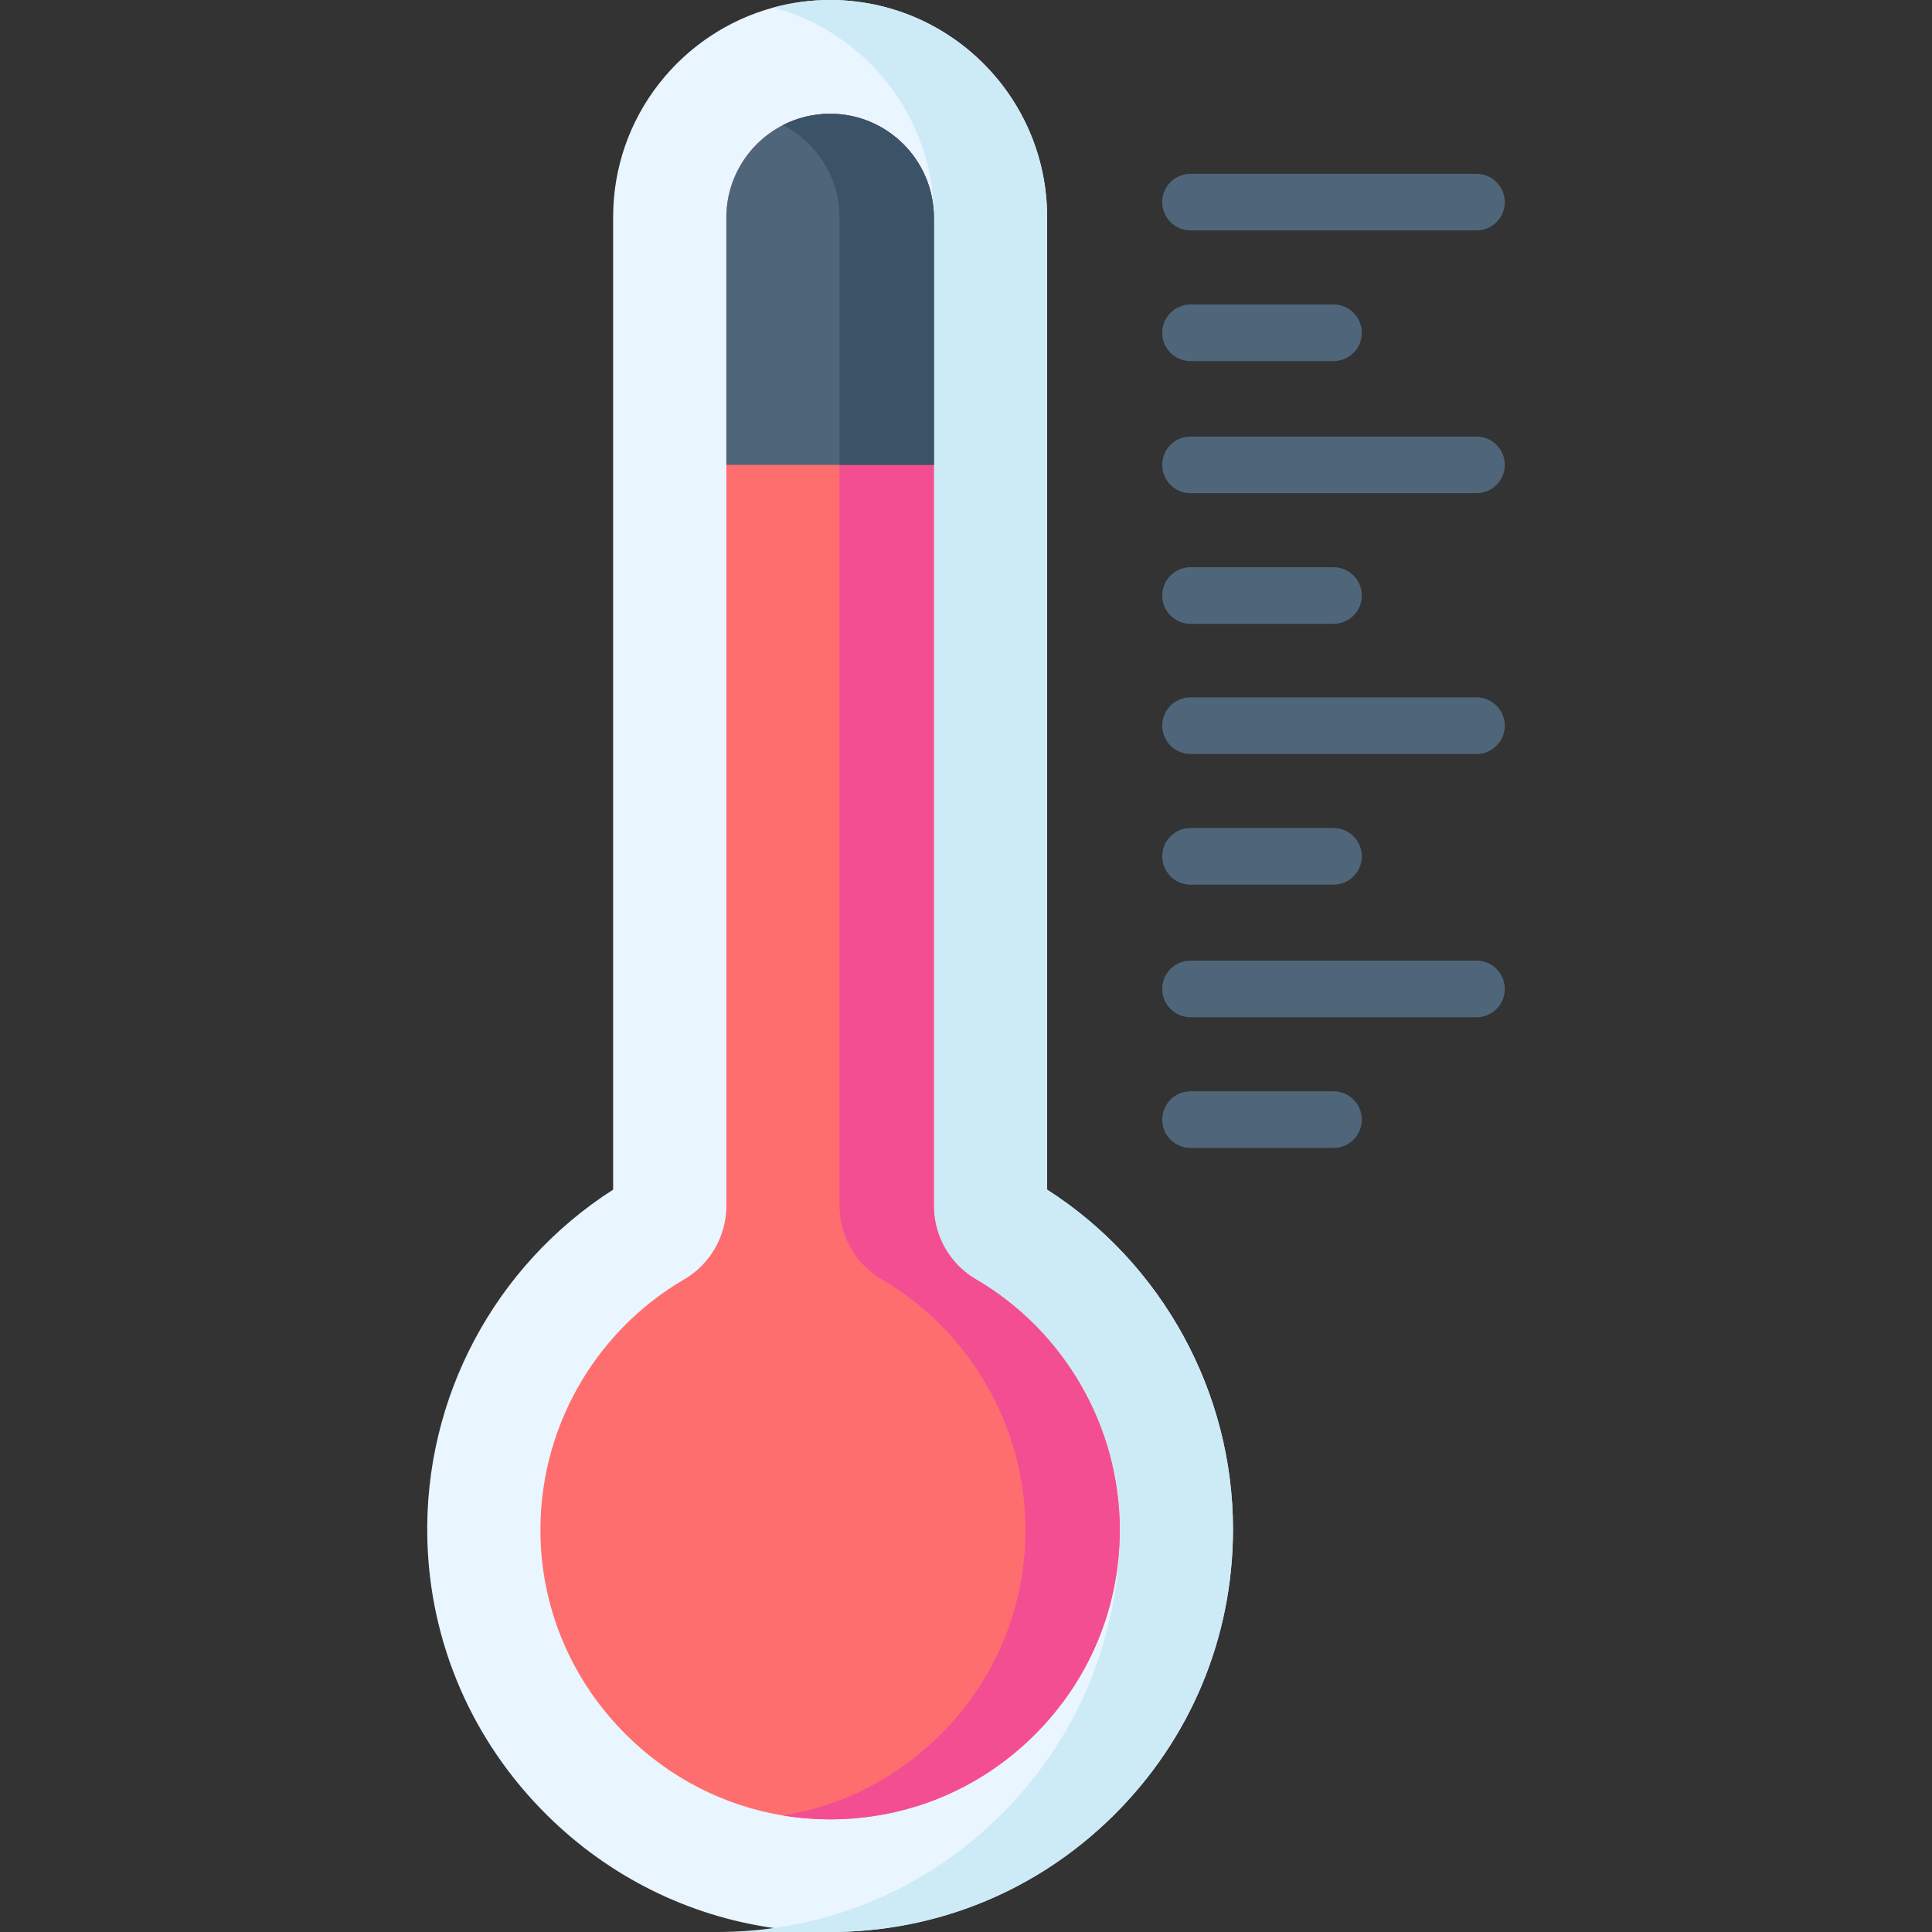
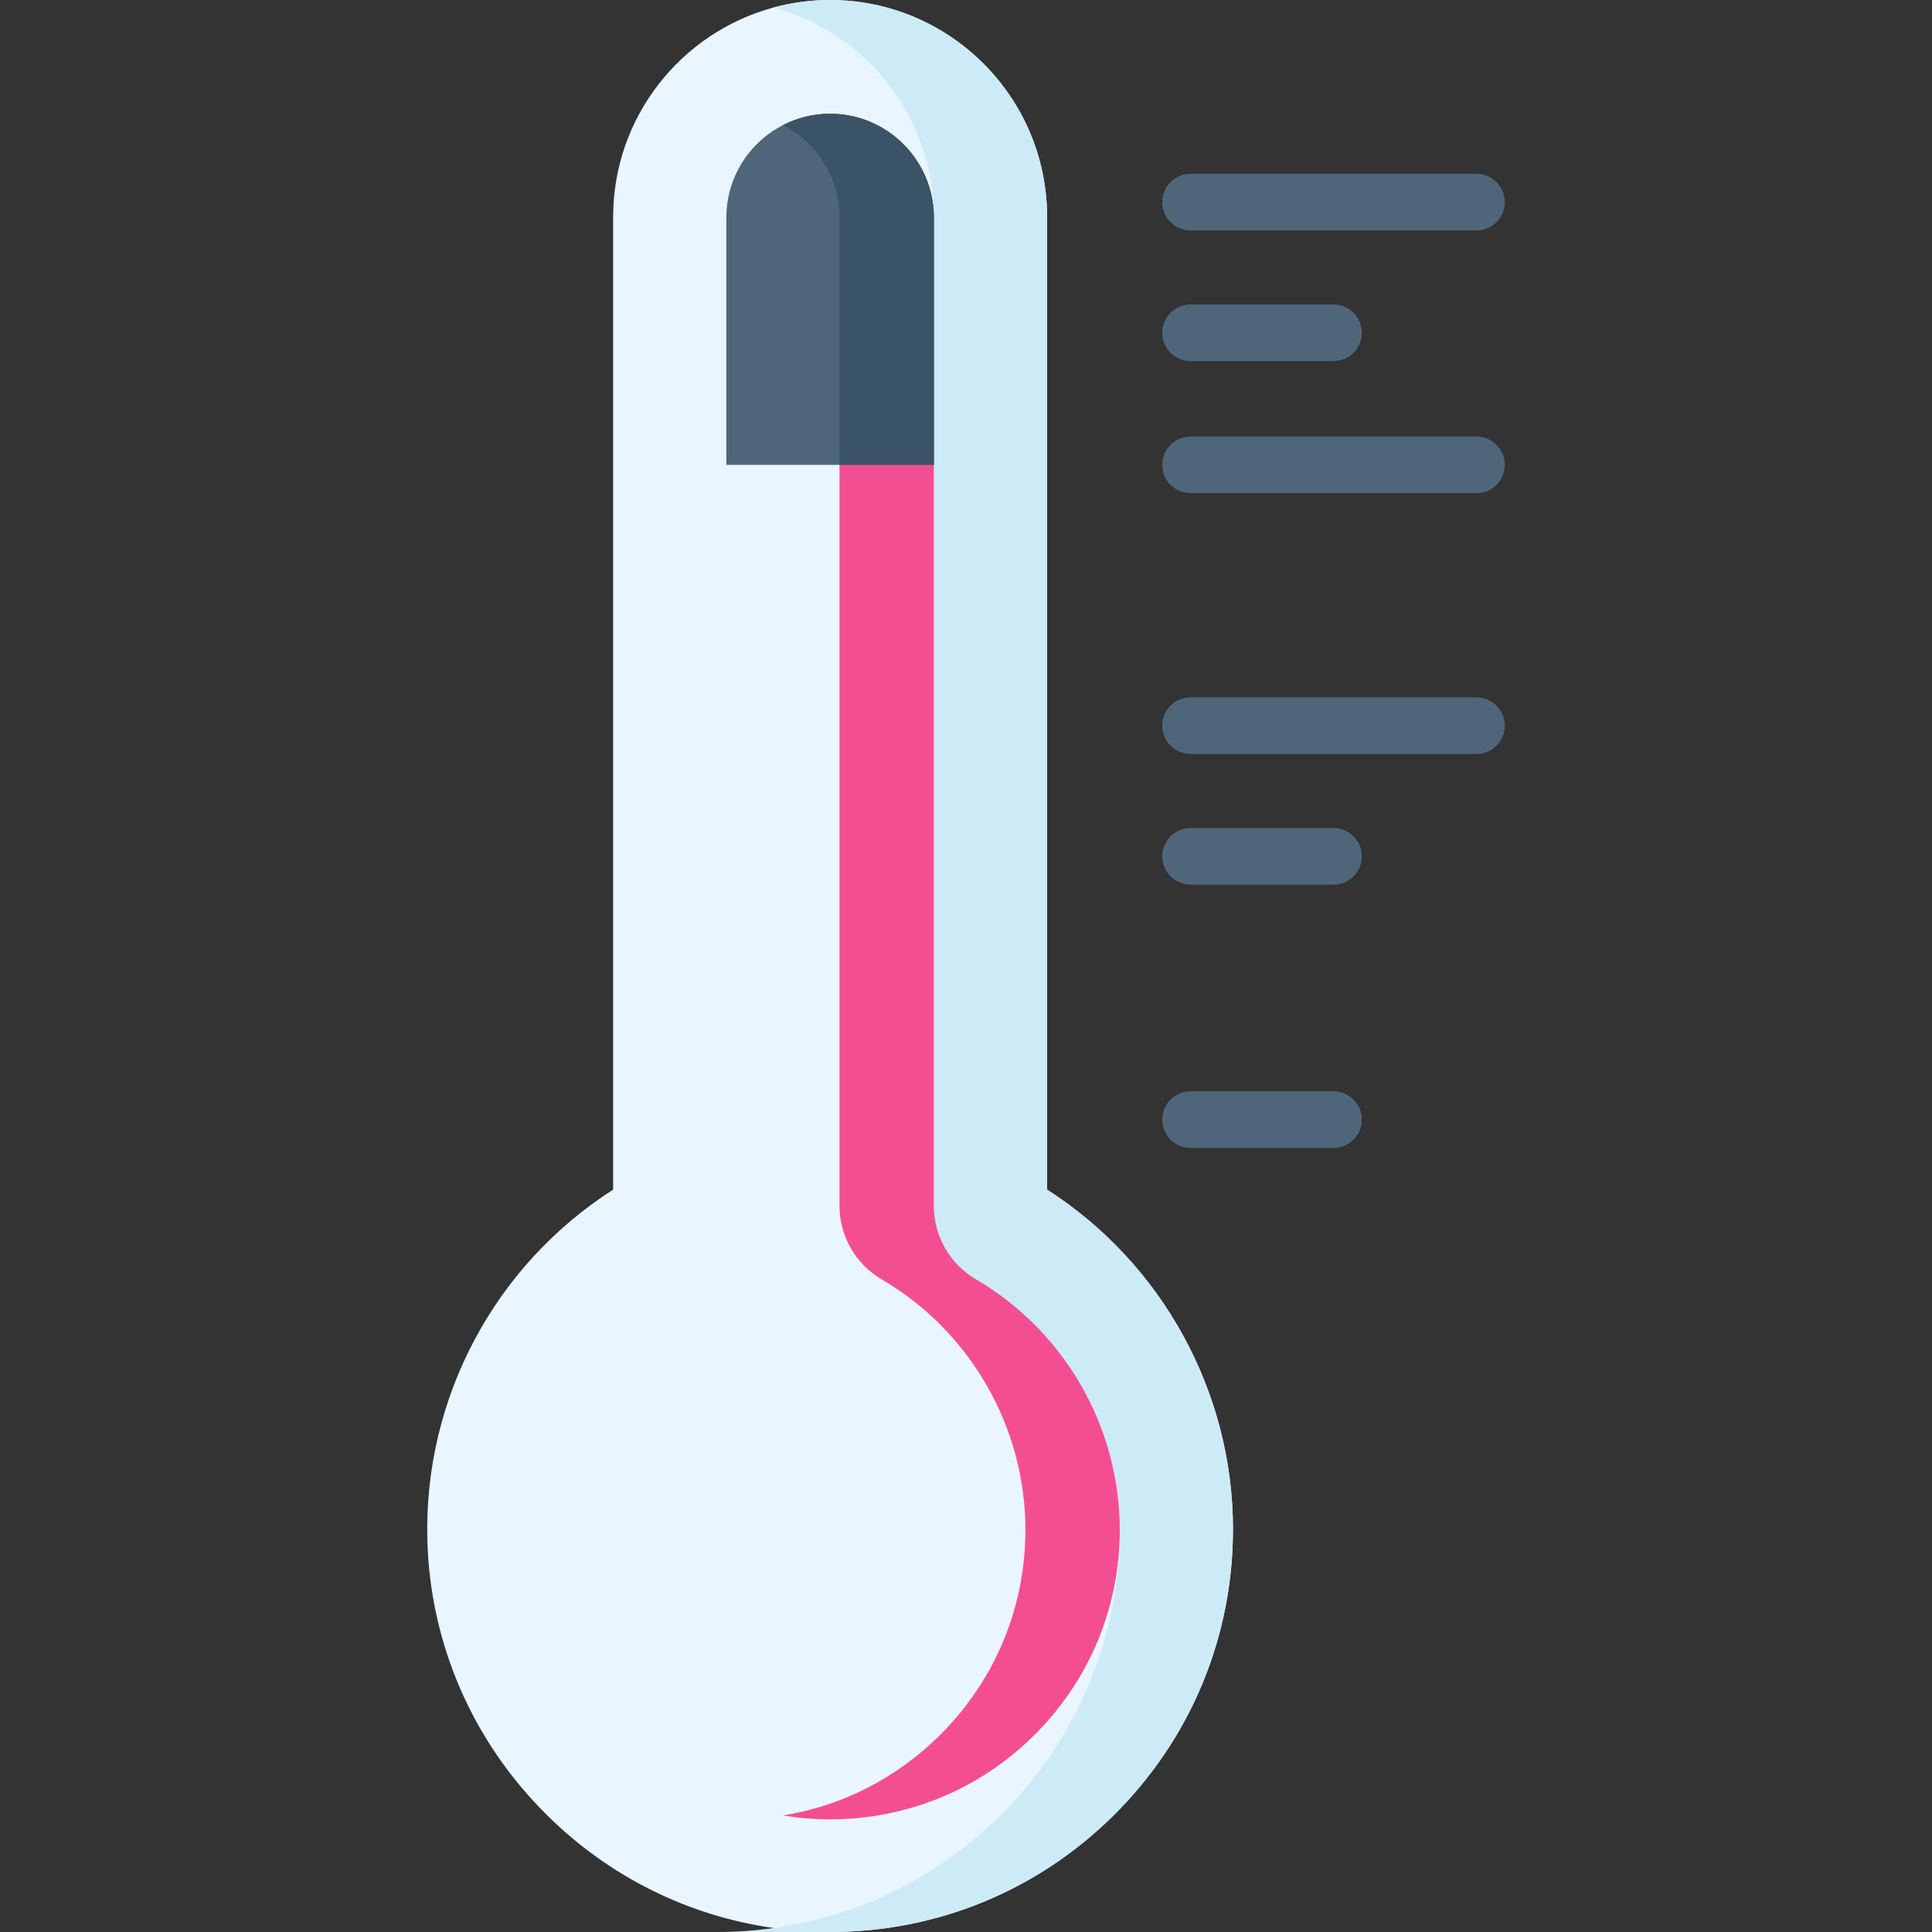
<svg xmlns="http://www.w3.org/2000/svg" id="Layer_1" enable-background="new 0 0 511.98 511.98" height="512" viewBox="0 0 511.98 511.98" width="512">
  <rect x="0" y="0" width="511.98" height="511.98" fill="#333333" stroke="none" />
  <g>
    <g fill="#4f667a">
      <path d="m315.494 61.06h75.774c4.143 0 7.5-3.358 7.5-7.5s-3.357-7.5-7.5-7.5h-75.774c-4.143 0-7.5 3.358-7.5 7.5s3.358 7.5 7.5 7.5z" />
      <path d="m315.494 95.689h37.887c4.143 0 7.5-3.358 7.5-7.5s-3.357-7.5-7.5-7.5h-37.887c-4.143 0-7.5 3.358-7.5 7.5s3.358 7.5 7.5 7.5z" />
      <path d="m391.269 115.689h-75.774c-4.143 0-7.5 3.358-7.5 7.5s3.357 7.5 7.5 7.5h75.774c4.143 0 7.5-3.358 7.5-7.5s-3.358-7.5-7.5-7.5z" />
-       <path d="m315.494 165.318h37.887c4.143 0 7.5-3.358 7.5-7.5s-3.357-7.5-7.5-7.5h-37.887c-4.143 0-7.5 3.358-7.5 7.5s3.358 7.5 7.5 7.5z" />
      <path d="m391.269 184.803h-75.774c-4.143 0-7.5 3.358-7.5 7.5s3.357 7.5 7.5 7.5h75.774c4.143 0 7.5-3.358 7.5-7.5s-3.358-7.5-7.5-7.5z" />
      <path d="m315.494 234.432h37.887c4.143 0 7.5-3.358 7.5-7.5s-3.357-7.5-7.5-7.5h-37.887c-4.143 0-7.5 3.358-7.5 7.5s3.358 7.5 7.5 7.5z" />
-       <path d="m391.269 254.569h-75.774c-4.143 0-7.5 3.358-7.5 7.5s3.357 7.5 7.5 7.5h75.774c4.143 0 7.5-3.358 7.5-7.5s-3.358-7.5-7.5-7.5z" />
      <path d="m353.381 289.198h-37.887c-4.143 0-7.5 3.358-7.5 7.5s3.357 7.5 7.5 7.5h37.887c4.143 0 7.5-3.358 7.5-7.5s-3.357-7.5-7.5-7.5z" />
    </g>
    <path d="m326.741 405.22c0 28.8-11.3 55.79-31.8 76.02-20.14 19.86-46.7 30.74-74.95 30.74-.51 0-1.02 0-1.53-.01-4.52-.07-8.99-.41-13.41-1.04-22.58-3.18-43.56-13.54-60.11-29.93-19.78-19.58-31.04-45.58-31.7-73.19-.89-37.42 17.88-72.49 49.24-92.56v-257.75c0-26.52 18.04-48.9 42.5-55.51 4.78-1.3 9.81-1.99 15-1.99 31.7 0 57.5 25.79 57.5 57.5v257.75c30.49 19.54 49.26 53.61 49.26 89.97z" fill="#e9f5ff" />
    <path d="m326.741 405.22c0 28.8-11.3 55.79-31.8 76.02-20.14 19.86-46.7 30.74-74.95 30.74-18.69 0-30 0-30 0 5.08 0 10.11-.35 15.06-1.05 22.54-3.16 43.38-13.4 59.89-29.69 20.51-20.23 31.8-47.22 31.8-76.02 0-36.36-18.77-40.25-49.26-59.79v-287.93c0-26.52-18.05-48.9-42.5-55.51 4.78-1.3 9.81-1.99 15-1.99 31.7 0 57.5 25.79 57.5 57.5v257.75c30.49 19.54 49.26 53.61 49.26 89.97z" fill="#cdeaf7" />
    <g>
-       <path d="m296.741 405.37c0 20.7-8.12 40.11-22.87 54.65-14.47 14.28-33.61 22.11-53.96 22.11-.35 0-.69 0-1.03-.01-3.84-.05-7.64-.4-11.38-1.01-15.55-2.57-29.97-9.91-41.45-21.28-14.24-14.09-22.35-32.77-22.82-52.58-.66-27.97 13.94-54.11 38.1-68.23 6.87-4.01 11.15-11.46 11.15-19.42v-261.95c0-10.66 6.1-19.93 15-24.49 3.75-1.93 8-3.01 12.5-3.01 15.16 0 27.49 12.34 27.49 27.5v261.95c0 7.96 4.28 15.41 11.15 19.42 23.51 13.74 38.12 39.16 38.12 66.35z" fill="#ff6e6e" />
      <path d="m296.741 405.37c0 20.7-8.12 40.11-22.87 54.65-14.47 14.28-33.61 22.11-53.96 22.11-.35 0-.69 0-1.03-.01-3.84-.05-7.64-.4-11.38-1.01 15.57-2.54 29.93-9.8 41.37-21.09 14.75-14.54 22.87-33.95 22.87-54.65 0-27.19-14.61-52.61-38.12-66.35-6.87-4.01-11.15-11.46-11.15-19.42v-261.95c0-10.66-6.1-19.92-14.99-24.49 3.75-1.93 8-3.01 12.5-3.01 15.16 0 27.49 12.34 27.49 27.5v261.95c0 7.96 4.28 15.41 11.15 19.42 23.51 13.74 38.12 39.16 38.12 66.35z" fill="#f44e92" />
    </g>
    <path d="m247.471 57.65v65.54h-54.99v-65.54c0-10.66 6.1-19.93 15-24.49 3.75-1.93 8-3.01 12.5-3.01 15.16 0 27.49 12.34 27.49 27.5z" fill="#4f667a" />
    <path d="m247.471 57.65v65.54h-25v-65.54c0-10.66-6.1-19.92-14.99-24.49 3.75-1.93 8-3.01 12.5-3.01 15.16 0 27.49 12.34 27.49 27.5z" fill="#3a5366" />
  </g>
</svg>